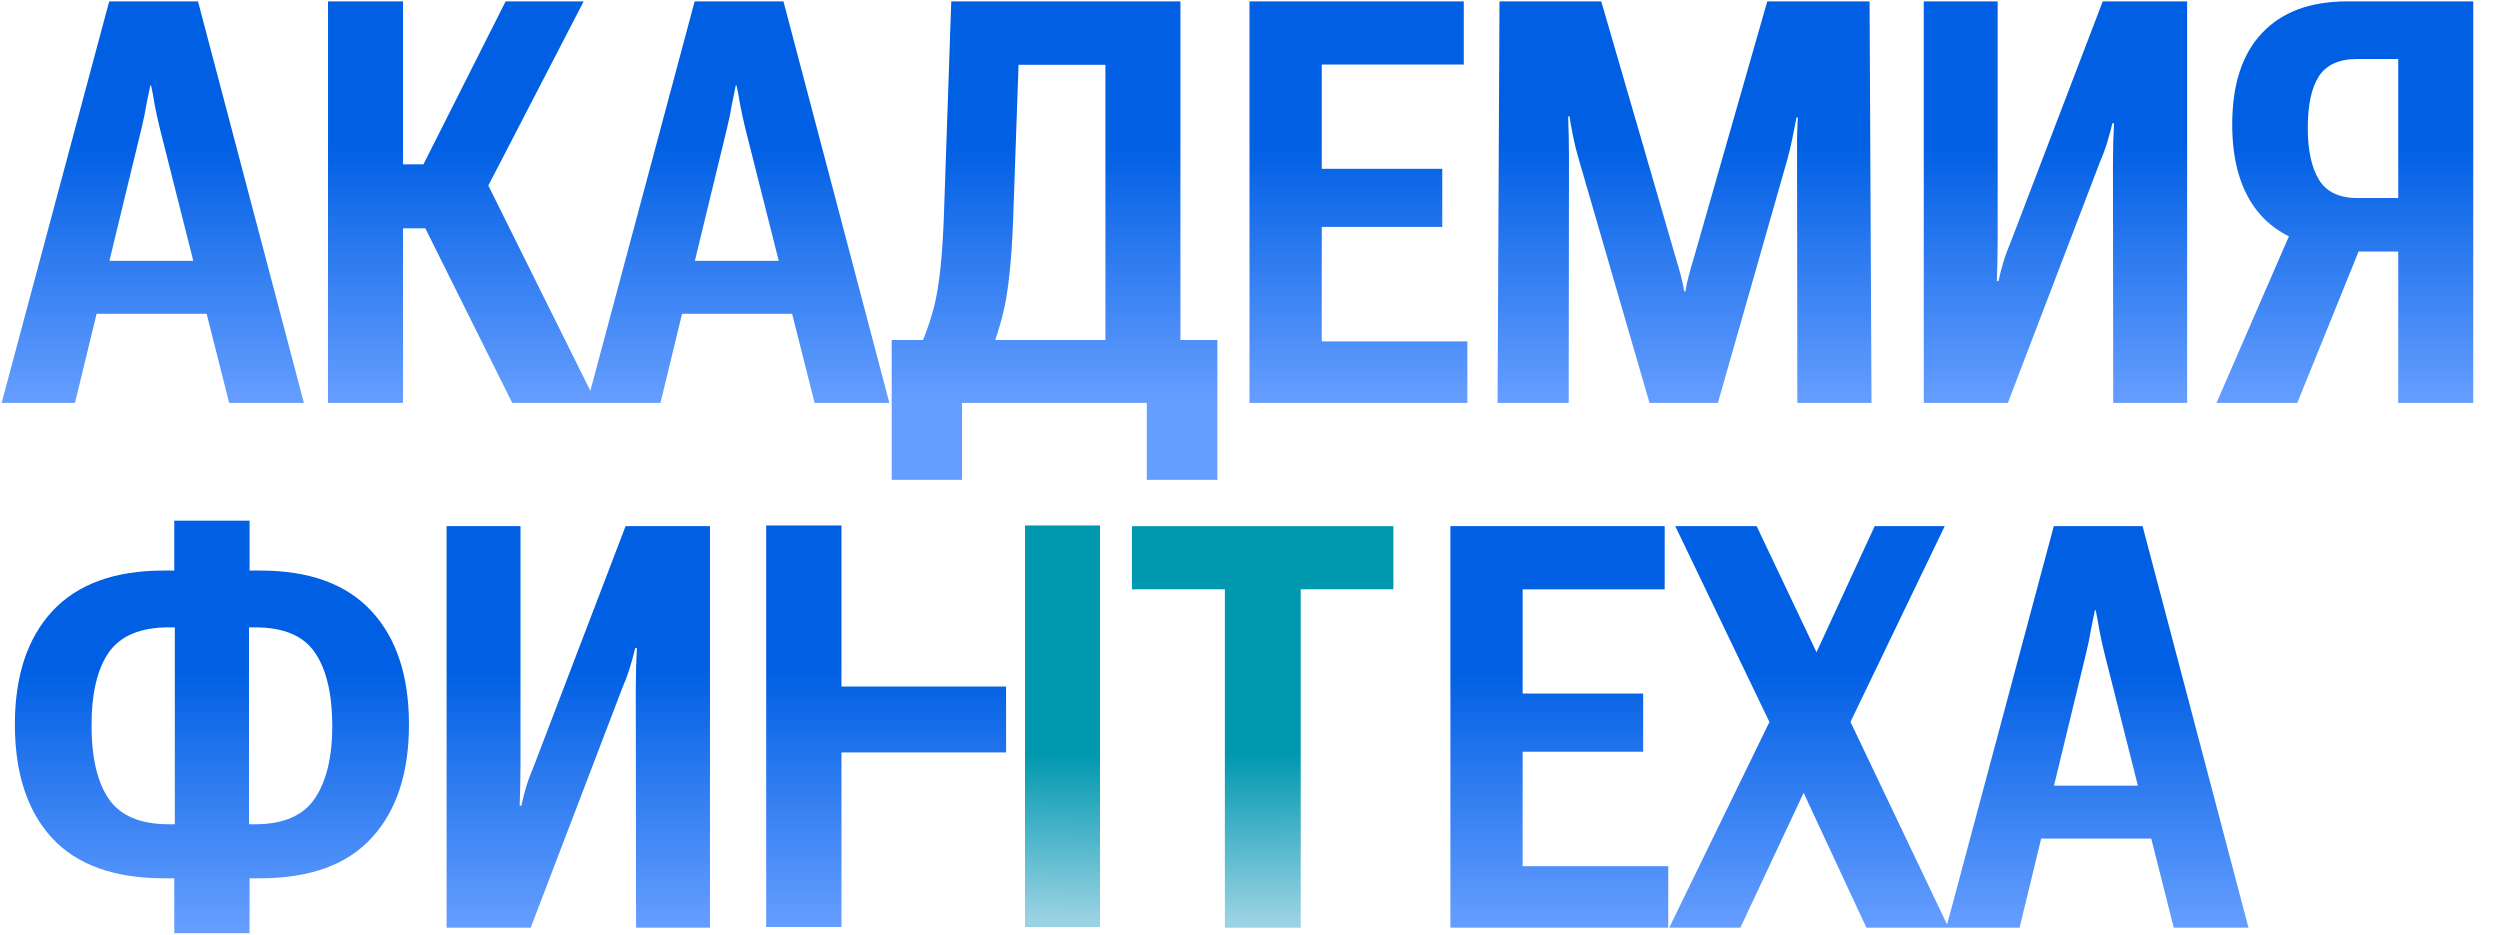
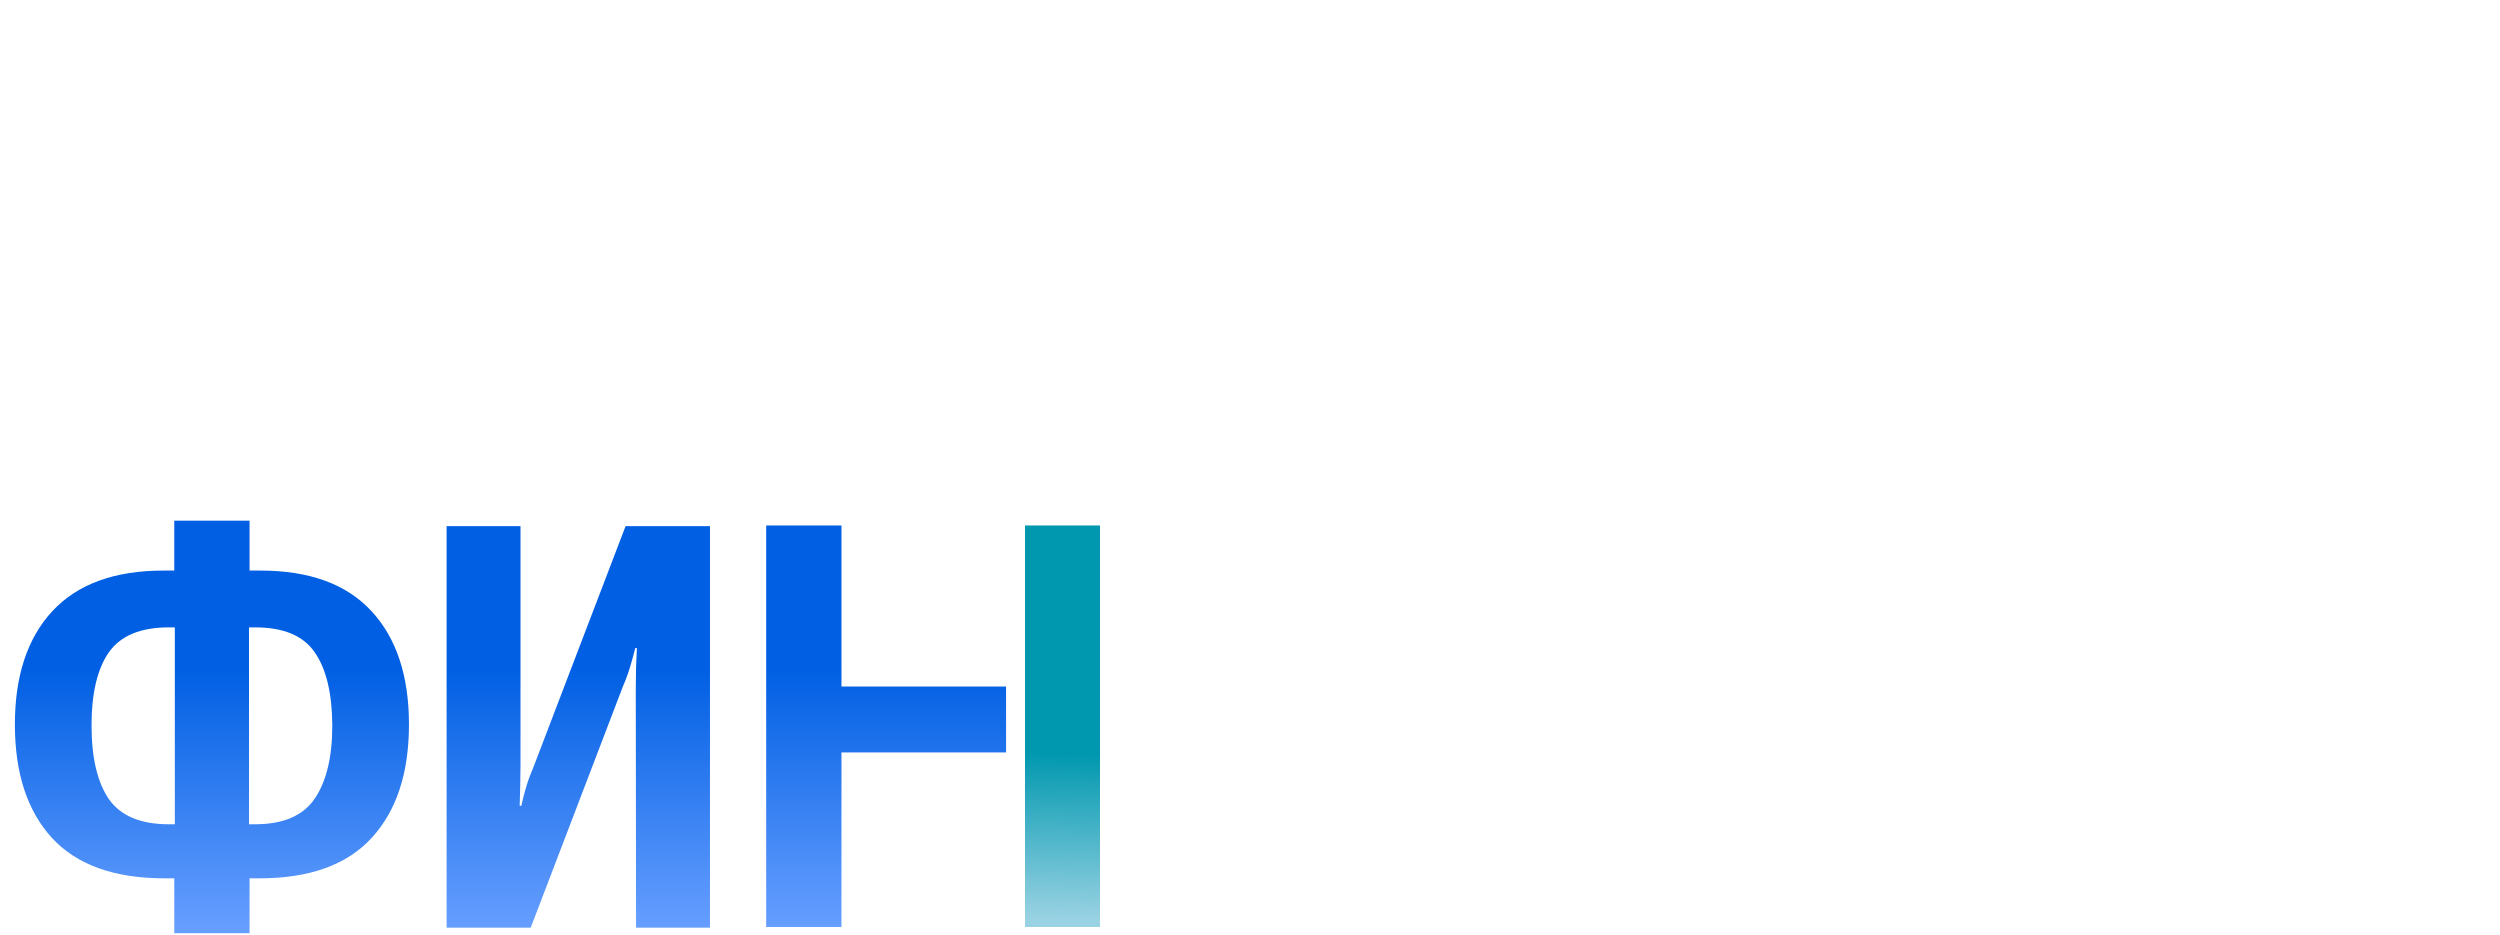
<svg xmlns="http://www.w3.org/2000/svg" width="757" height="283" viewBox="0 0 757 283" fill="none">
-   <path d="M0.497 122L33.064 0.417H59.952L92.018 122H69.388L48.345 38.662C47.788 36.38 47.288 34.069 46.842 31.731C46.453 29.337 46.091 27.389 45.757 25.886H45.506C45.172 27.389 44.782 29.309 44.337 31.648C43.947 33.986 43.474 36.296 42.917 38.579L22.709 122H0.497ZM18.701 95.028L21.791 78.995H70.307L73.564 95.028H18.701ZM155.105 122L126.128 63.797L146.337 53.108L180.574 122H155.105ZM110.764 49.768H128.216L153.101 0.417H176.732L141.159 69.141H110.764V49.768ZM99.323 122V0.417H122.037V122H99.323ZM177.775 122L210.342 0.417H237.23L269.296 122H246.666L225.623 38.662C225.066 36.38 224.565 34.069 224.12 31.731C223.73 29.337 223.368 27.389 223.034 25.886H222.784C222.45 27.389 222.06 29.309 221.615 31.648C221.225 33.986 220.752 36.296 220.195 38.579L199.987 122H177.775ZM195.979 95.028L199.068 78.995H247.585L250.841 95.028H195.979ZM347.246 145.298V122H291.298V145.298H270.004V102.961H368.623V145.298H347.246ZM288.041 0.417H357.434V122H334.72V19.623H308.416L306.746 67.304C306.245 79.552 305.271 88.598 303.824 94.443C302.432 100.233 300.567 105.689 298.229 110.81H275.849C279.023 104.687 281.361 98.674 282.864 92.773C284.367 86.817 285.341 77.909 285.787 66.052L288.041 0.417ZM378.35 122V0.417H443.233V19.539H400.228V51.104H436.72V68.724H400.228V103.378H444.319V122H378.35ZM453.461 122L454.046 0.417H484.859L507.489 78.327C507.99 79.941 508.463 81.584 508.908 83.254C509.354 84.868 509.716 86.538 509.994 88.264H510.328C510.606 86.538 510.968 84.868 511.414 83.254C511.859 81.584 512.332 79.941 512.833 78.327L535.129 0.417H566.109L566.694 122H544.231L544.148 47.931C544.148 46.317 544.148 44.285 544.148 41.835C544.203 39.386 544.287 37.298 544.398 35.572H543.98C543.646 37.41 543.229 39.525 542.728 41.919C542.227 44.257 541.754 46.261 541.308 47.931L520.182 122H499.472L477.845 47.514C477.344 45.843 476.815 43.645 476.258 40.917C475.701 38.133 475.367 36.24 475.256 35.238H474.838C474.894 36.24 474.95 38.133 475.005 40.917C475.061 43.645 475.089 45.843 475.089 47.514L475.005 122H453.461ZM662.264 122H639.884L639.801 49.852C639.801 47.625 639.829 45.426 639.884 43.255C639.996 41.028 640.079 39.052 640.135 37.326H639.634C639.244 38.996 638.743 40.833 638.131 42.837C637.574 44.786 636.822 46.846 635.876 49.017L607.985 122H582.516V0.417H604.896V72.565C604.896 74.736 604.868 76.935 604.812 79.162C604.757 81.389 604.701 83.365 604.645 85.091H605.146C605.592 83.031 606.093 81.083 606.649 79.246C607.206 77.408 607.958 75.376 608.904 73.15L636.711 0.417H662.264V122ZM748.898 122H726.185V76.156H710.236L705.309 74.903C695.734 73.846 688.441 70.143 683.43 63.797C678.42 57.395 675.915 48.711 675.915 37.743C675.915 25.608 678.921 16.366 684.934 10.02C690.946 3.618 699.547 0.417 710.737 0.417H748.898V122ZM726.185 59.956V17.869H713.743C708.287 17.869 704.418 19.623 702.136 23.13C699.909 26.582 698.795 31.815 698.795 38.829C698.795 45.454 699.909 50.631 702.136 54.361C704.418 58.091 708.287 59.956 713.743 59.956H726.185ZM695.622 122H671.155L695.372 66.302H718.168L695.622 122Z" fill="url(#paint0_linear_2122_3194)" />
  <path d="M75.568 157.651V172.765H78.825C93.688 172.765 104.906 176.857 112.477 185.04C120.048 193.224 123.834 204.664 123.834 219.361C123.834 234.058 120.076 245.498 112.561 253.681C105.101 261.865 93.772 265.956 78.574 265.956H75.568V282.574H52.771V265.956H49.765C34.567 265.956 23.21 261.865 15.695 253.681C8.235 245.498 4.505 234.058 4.505 219.361C4.505 204.664 8.291 193.224 15.862 185.04C23.489 176.857 34.706 172.765 49.514 172.765H52.771V157.651H75.568ZM77.238 189.967H75.401V249.589H77.238C85.811 249.589 91.851 246.973 95.359 241.74C98.866 236.507 100.619 229.159 100.619 219.695C100.564 209.897 98.782 202.493 95.275 197.482C91.823 192.472 85.811 189.967 77.238 189.967ZM51.101 189.967C42.583 189.967 36.543 192.472 32.98 197.482C29.473 202.493 27.72 209.897 27.72 219.695C27.72 229.437 29.473 236.869 32.98 241.991C36.543 247.056 42.583 249.589 51.101 249.589H52.938V189.967H51.101ZM214.978 280.904H192.598L192.515 208.756C192.515 206.529 192.543 204.33 192.598 202.159C192.71 199.932 192.793 197.956 192.849 196.23H192.348C191.958 197.9 191.457 199.737 190.845 201.741C190.288 203.69 189.537 205.749 188.59 207.92L160.699 280.904H135.23V159.321H157.61V231.469C157.61 233.64 157.582 235.839 157.526 238.066C157.471 240.293 157.415 242.269 157.359 243.995H157.86C158.306 241.935 158.807 239.986 159.363 238.149C159.92 236.312 160.672 234.28 161.618 232.053L189.425 159.321H214.978V280.904Z" fill="url(#paint1_linear_2122_3194)" />
  <path fill-rule="evenodd" clip-rule="evenodd" d="M254.799 227.837H304.637V207.879H254.799V159.112H232.002V280.696H254.799V227.837Z" fill="url(#paint2_linear_2122_3194)" />
  <path d="M333.082 280.696V159.112H310.369V207.879V227.837V280.696H333.082Z" fill="url(#paint3_linear_2122_3194)" />
-   <path d="M342.75 178.443V159.321H421.913V178.443H393.855V280.904H370.891V178.443H342.75Z" fill="url(#paint4_linear_2122_3194)" />
-   <path d="M439.18 280.904V159.321H504.063V178.443H461.058V210.008H497.55V227.628H461.058V262.282H505.149V280.904H439.18ZM505.439 280.904L540.428 209.09H544.687L567.651 159.321H588.861L556.294 226.96H552.286L526.984 280.904H505.439ZM507.277 159.321H531.911L555.626 209.257H555.876L590.03 280.904H565.145L539.76 226.375H539.509L507.277 159.321ZM589.319 280.904L621.885 159.321H648.774L680.84 280.904H658.21L637.167 197.566C636.61 195.283 636.109 192.973 635.664 190.635C635.274 188.241 634.912 186.293 634.578 184.79H634.328C633.994 186.293 633.604 188.213 633.159 190.551C632.769 192.89 632.296 195.2 631.739 197.482L611.531 280.904H589.319ZM607.523 253.932L610.612 237.899H659.129L662.385 253.932H607.523Z" fill="url(#paint5_linear_2122_3194)" />
  <defs>
    <linearGradient id="paint0_linear_2122_3194" x1="379.5" y1="0" x2="379.5" y2="122" gradientUnits="userSpaceOnUse">
      <stop offset="0.355" stop-color="#005FE3" />
      <stop offset="1" stop-color="#669EFF" />
    </linearGradient>
    <linearGradient id="paint1_linear_2122_3194" x1="112.5" y1="158.904" x2="112.5" y2="280.904" gradientUnits="userSpaceOnUse">
      <stop offset="0.355" stop-color="#005FE3" />
      <stop offset="1" stop-color="#669EFF" />
    </linearGradient>
    <linearGradient id="paint2_linear_2122_3194" x1="293.827" y1="159.183" x2="293.827" y2="280.696" gradientUnits="userSpaceOnUse">
      <stop offset="0.355" stop-color="#005FE3" />
      <stop offset="1" stop-color="#669EFF" />
    </linearGradient>
    <linearGradient id="paint3_linear_2122_3194" x1="318.624" y1="155.737" x2="315.032" y2="302.152" gradientUnits="userSpaceOnUse">
      <stop offset="0.494" stop-color="#0098AF" />
      <stop offset="0.837" stop-color="#99D2E3" />
    </linearGradient>
    <linearGradient id="paint4_linear_2122_3194" x1="393.644" y1="155.517" x2="394.658" y2="302.515" gradientUnits="userSpaceOnUse">
      <stop offset="0.494" stop-color="#0098AF" />
      <stop offset="0.837" stop-color="#99D2E3" />
    </linearGradient>
    <linearGradient id="paint5_linear_2122_3194" x1="556.082" y1="158.904" x2="556.082" y2="280.904" gradientUnits="userSpaceOnUse">
      <stop offset="0.355" stop-color="#005FE3" />
      <stop offset="1" stop-color="#669EFF" />
    </linearGradient>
  </defs>
</svg>